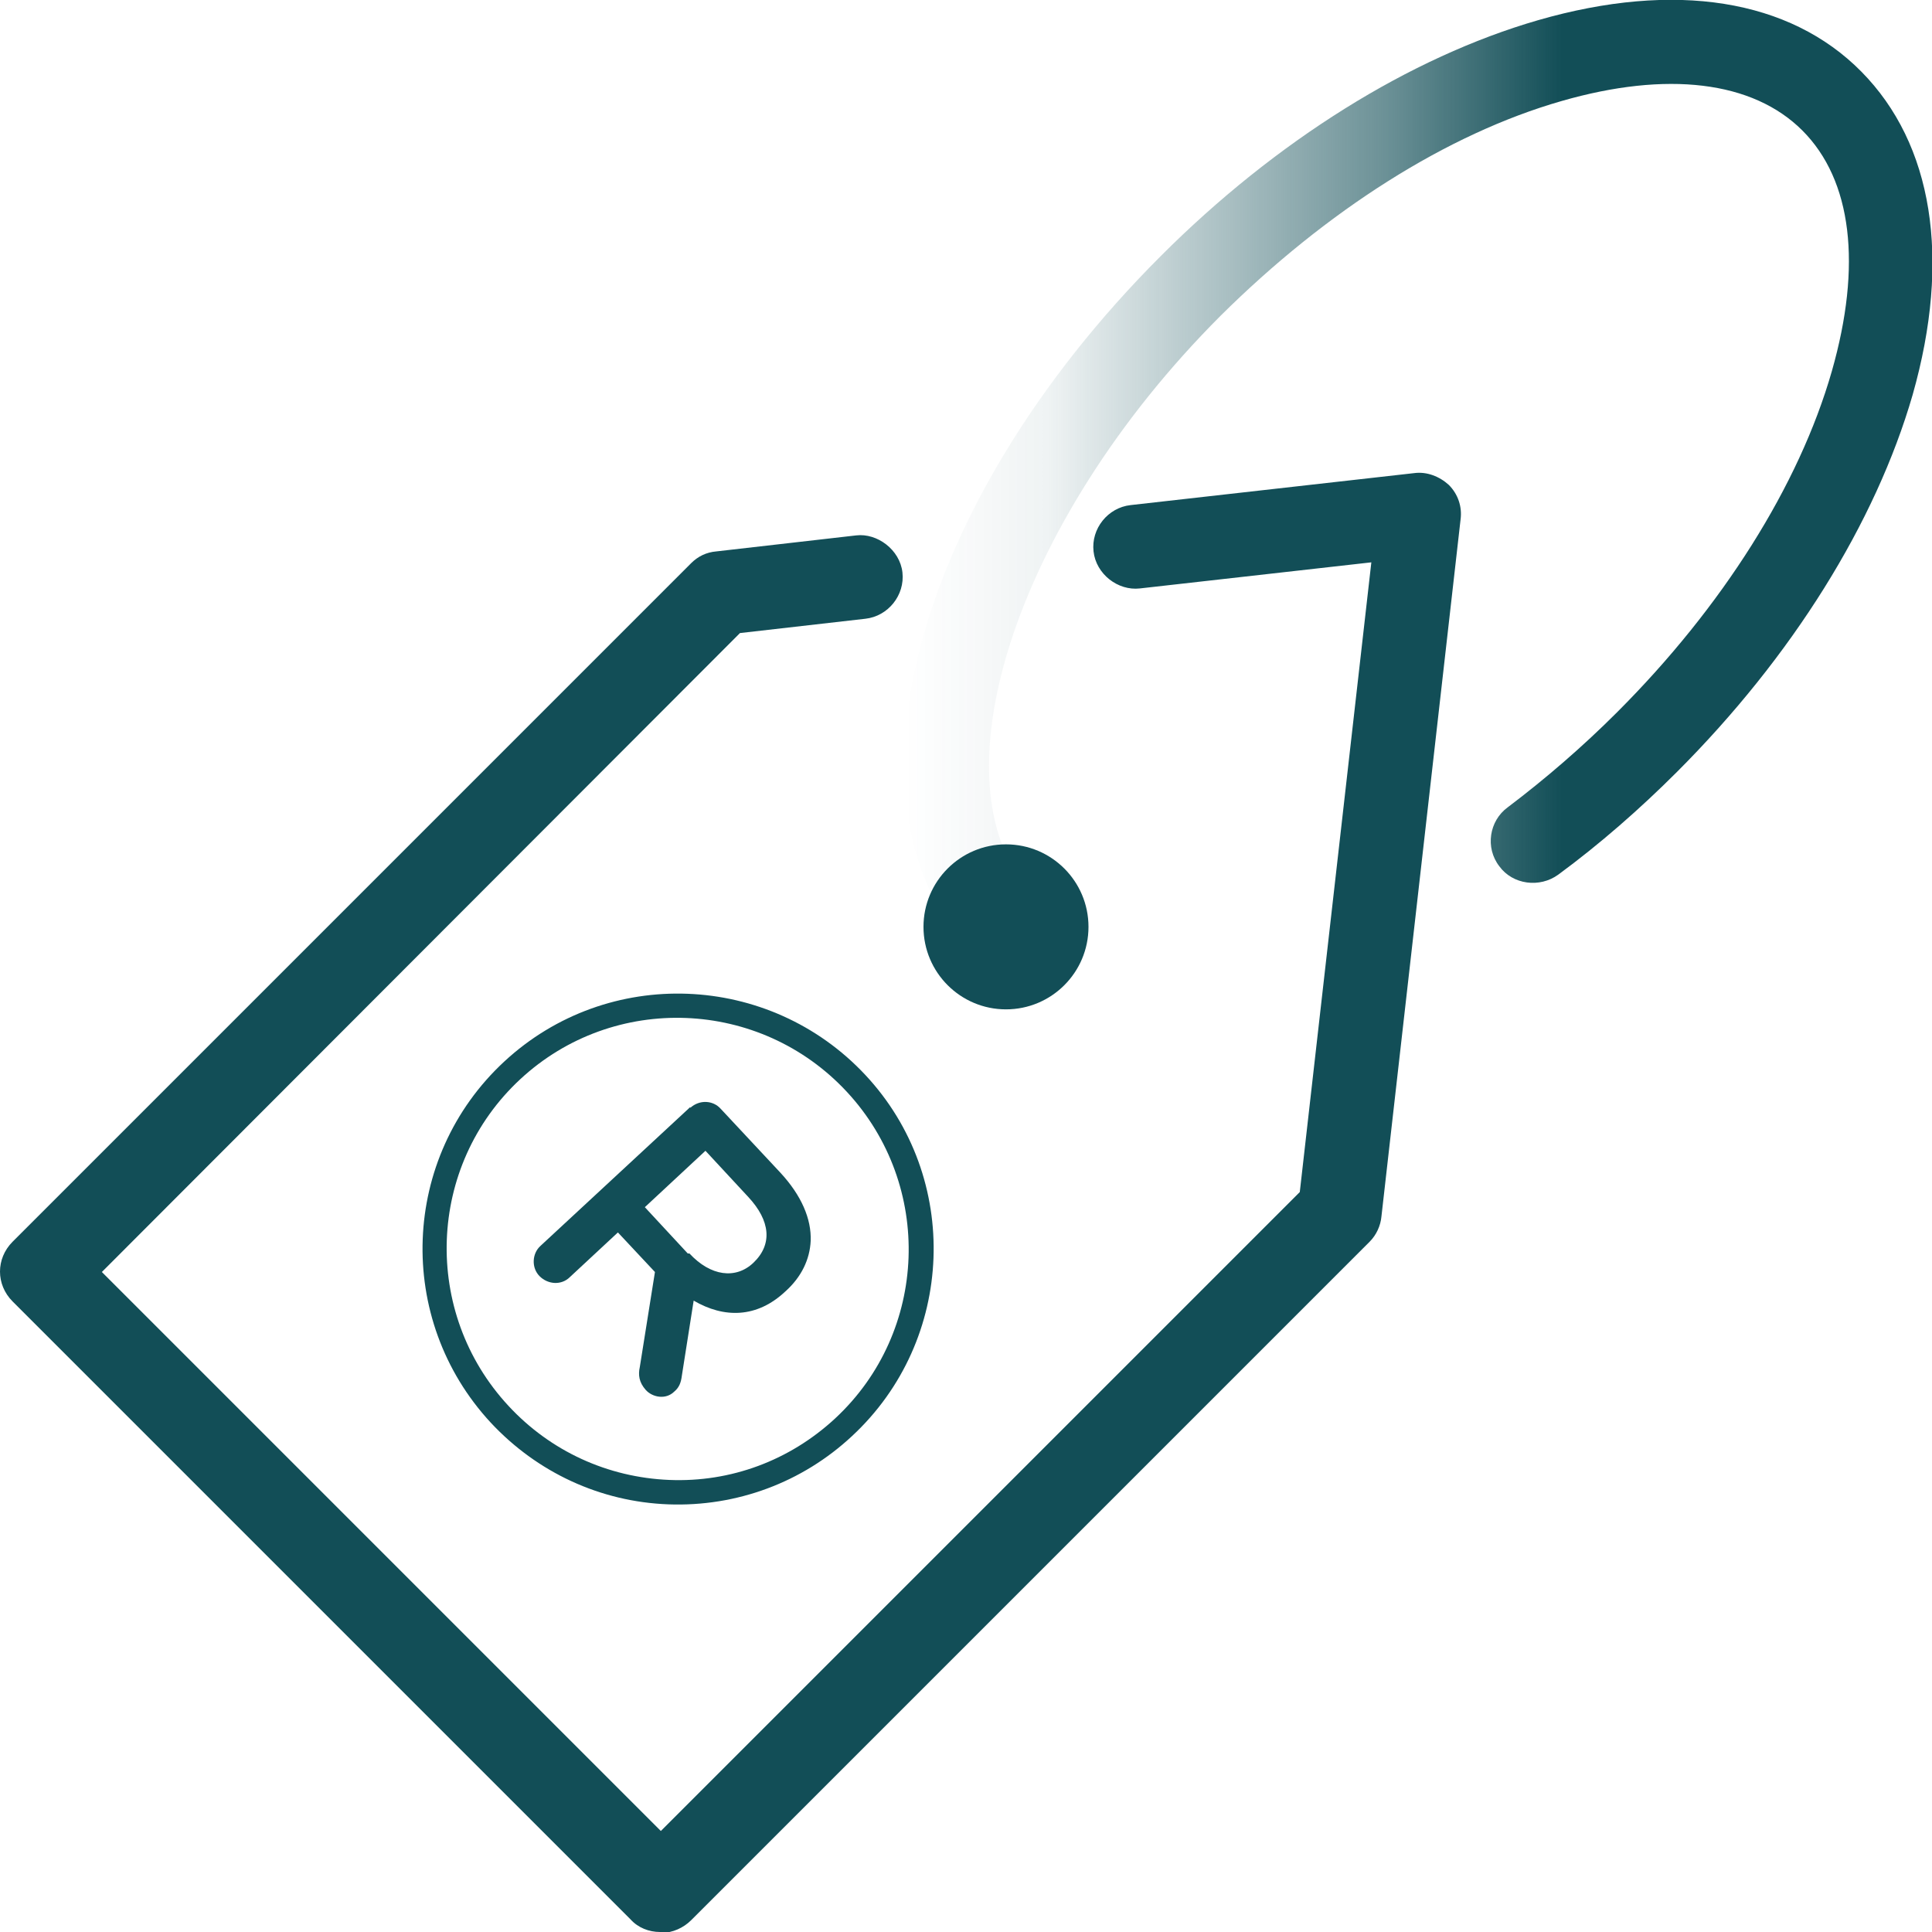
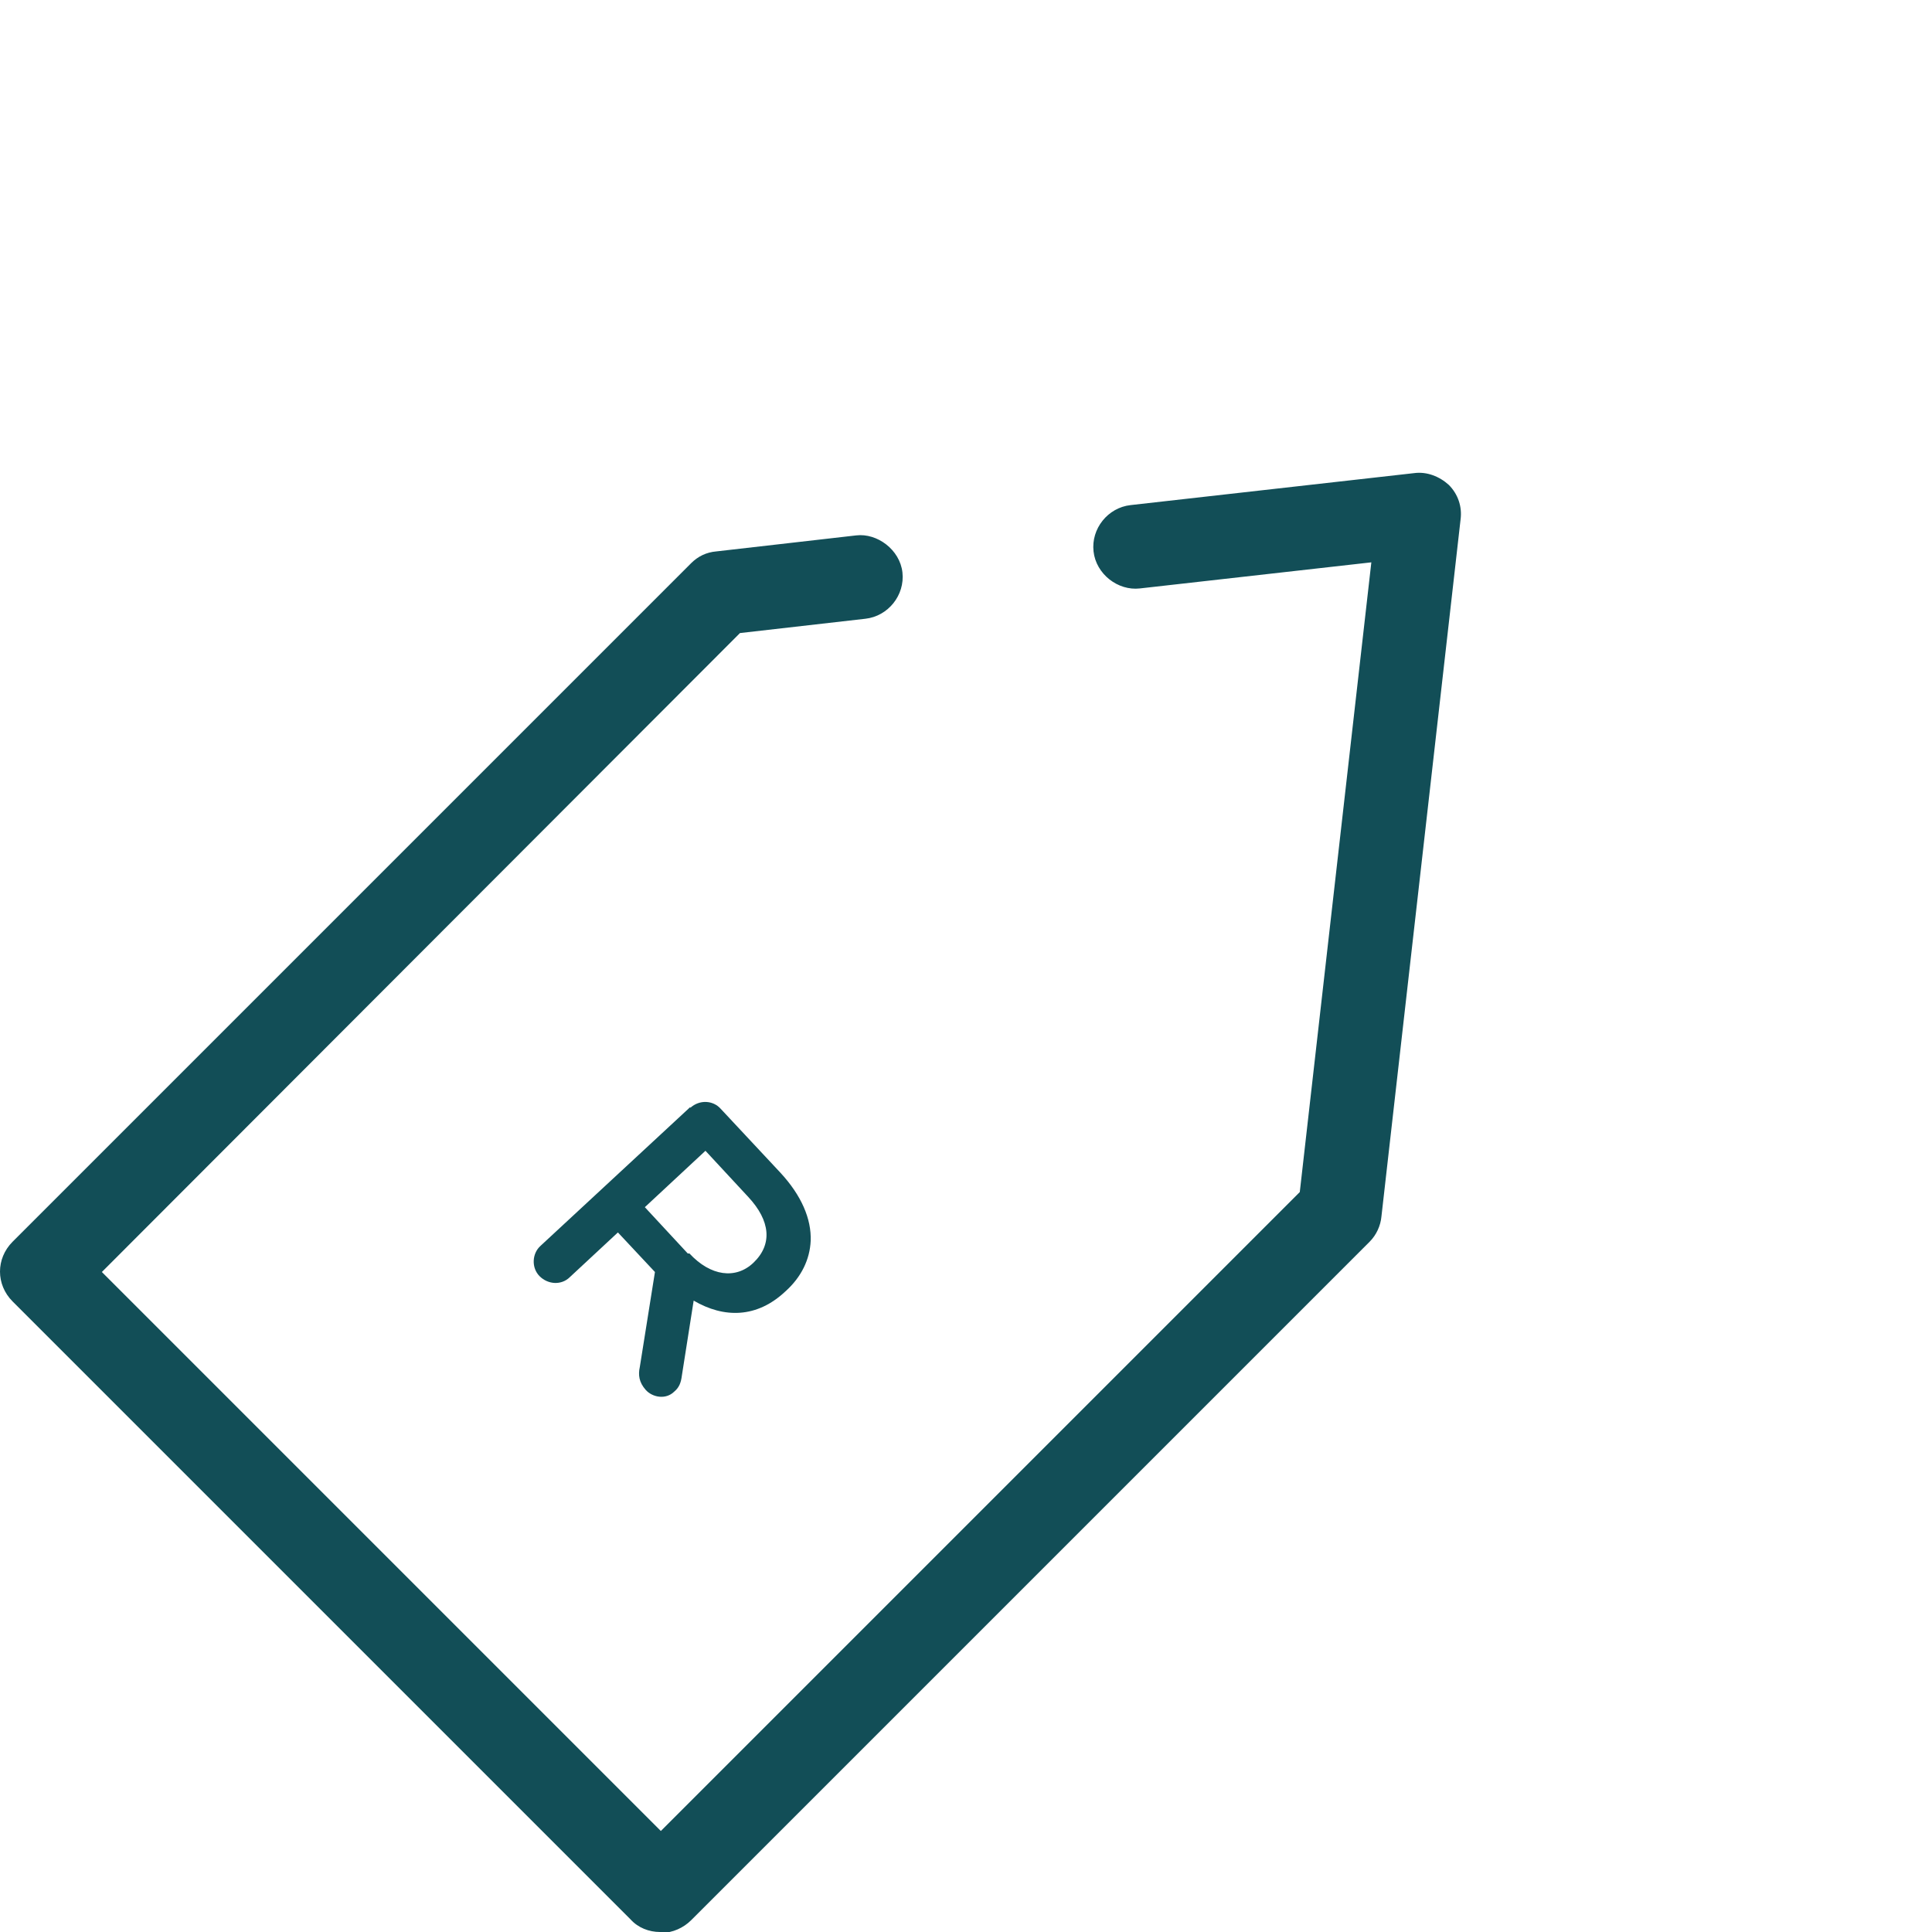
<svg xmlns="http://www.w3.org/2000/svg" id="Layer_2" viewBox="0 0 22.95 22.95">
  <defs>
    <linearGradient id="linear-gradient" x1="10.74" y1="5.76" x2="22.95" y2="5.76" gradientUnits="userSpaceOnUse">
      <stop offset="0" stop-color="#124e57" stop-opacity="0" />
      <stop offset=".14" stop-color="rgba(18,78,87,.26)" stop-opacity=".26" />
      <stop offset=".47" stop-color="rgba(18,78,87,.79)" stop-opacity=".79" />
      <stop offset=".64" stop-color="#124e57" />
    </linearGradient>
  </defs>
  <g id="Layer_1-2">
-     <path d="M5.83,16.9c-1.14-1.23-1.07-3.15.16-4.29s3.15-1.06,4.29.16,1.07,3.15-.16,4.29c-.59.55-1.37.84-2.18.81-.81-.03-1.56-.38-2.11-.97ZM10.06,12.97c-1.03-1.11-2.77-1.18-3.88-.15s-1.17,2.77-.14,3.88c.5.54,1.18.85,1.91.88.73.03,1.43-.23,1.97-.73,1.11-1.03,1.17-2.77.14-3.88Z" fill="#124e57" stroke-width="0" />
    <path d="M8.2,13.16c.11-.1.27-.09.36.01l.71.76c.25.27.37.55.36.81-.01.22-.11.43-.3.6h0c-.34.32-.73.32-1.09.11l-.14.89c-.01.08-.03.14-.09.19-.1.1-.26.07-.34-.02-.08-.09-.09-.18-.07-.27l.18-1.13-.44-.47-.57.53c-.1.1-.26.09-.36-.01s-.09-.27.01-.36l1.78-1.65ZM8.19,14.89c.25.27.55.31.76.11h0c.23-.22.2-.5-.06-.78l-.51-.55-.72.67.51.55Z" fill="#124e57" stroke-width="0" />
    <path d="M7.84,22.95h0c-.13,0-.26-.05-.35-.15L.15,15.46c-.2-.2-.2-.51,0-.71L8.21,6.69c.08-.08.18-.13.3-.14l1.66-.19c.25-.03.52.17.55.44.03.27-.17.52-.44.55l-1.49.17L1.21,15.11l6.64,6.64,7.59-7.59.85-7.48-2.75.31c-.26.03-.52-.17-.55-.44-.03-.27.17-.52.44-.55l3.37-.38c.15-.02.3.04.41.14.11.11.16.26.14.41l-.94,8.28c-.01.11-.06.22-.14.3l-8.06,8.06c-.09.09-.22.15-.35.15Z" fill="#124e57" stroke-width="0" />
-     <path d="M11.94,11.51c-.13,0-.26-.05-.35-.15-1.72-1.72-.75-5.37,2.2-8.32,1.37-1.37,2.96-2.36,4.48-2.8,1.63-.47,2.99-.25,3.84.61s1.07,2.22.61,3.84c-.44,1.52-1.43,3.11-2.8,4.48-.44.44-.92.86-1.41,1.22-.22.16-.54.12-.7-.1-.17-.22-.12-.54.1-.7.45-.34.89-.72,1.3-1.13,1.25-1.25,2.16-2.69,2.55-4.05.36-1.26.24-2.27-.35-2.86-.59-.59-1.61-.71-2.86-.35-1.36.39-2.79,1.3-4.05,2.55-2.47,2.47-3.47,5.63-2.2,6.91.2.2.2.51,0,.71-.1.1-.23.15-.35.15Z" fill="url(#linear-gradient)" stroke-width="0" />
-     <circle cx="11.95" cy="11.01" r=".98" fill="#124e57" stroke-width="0" />
  </g>
</svg>